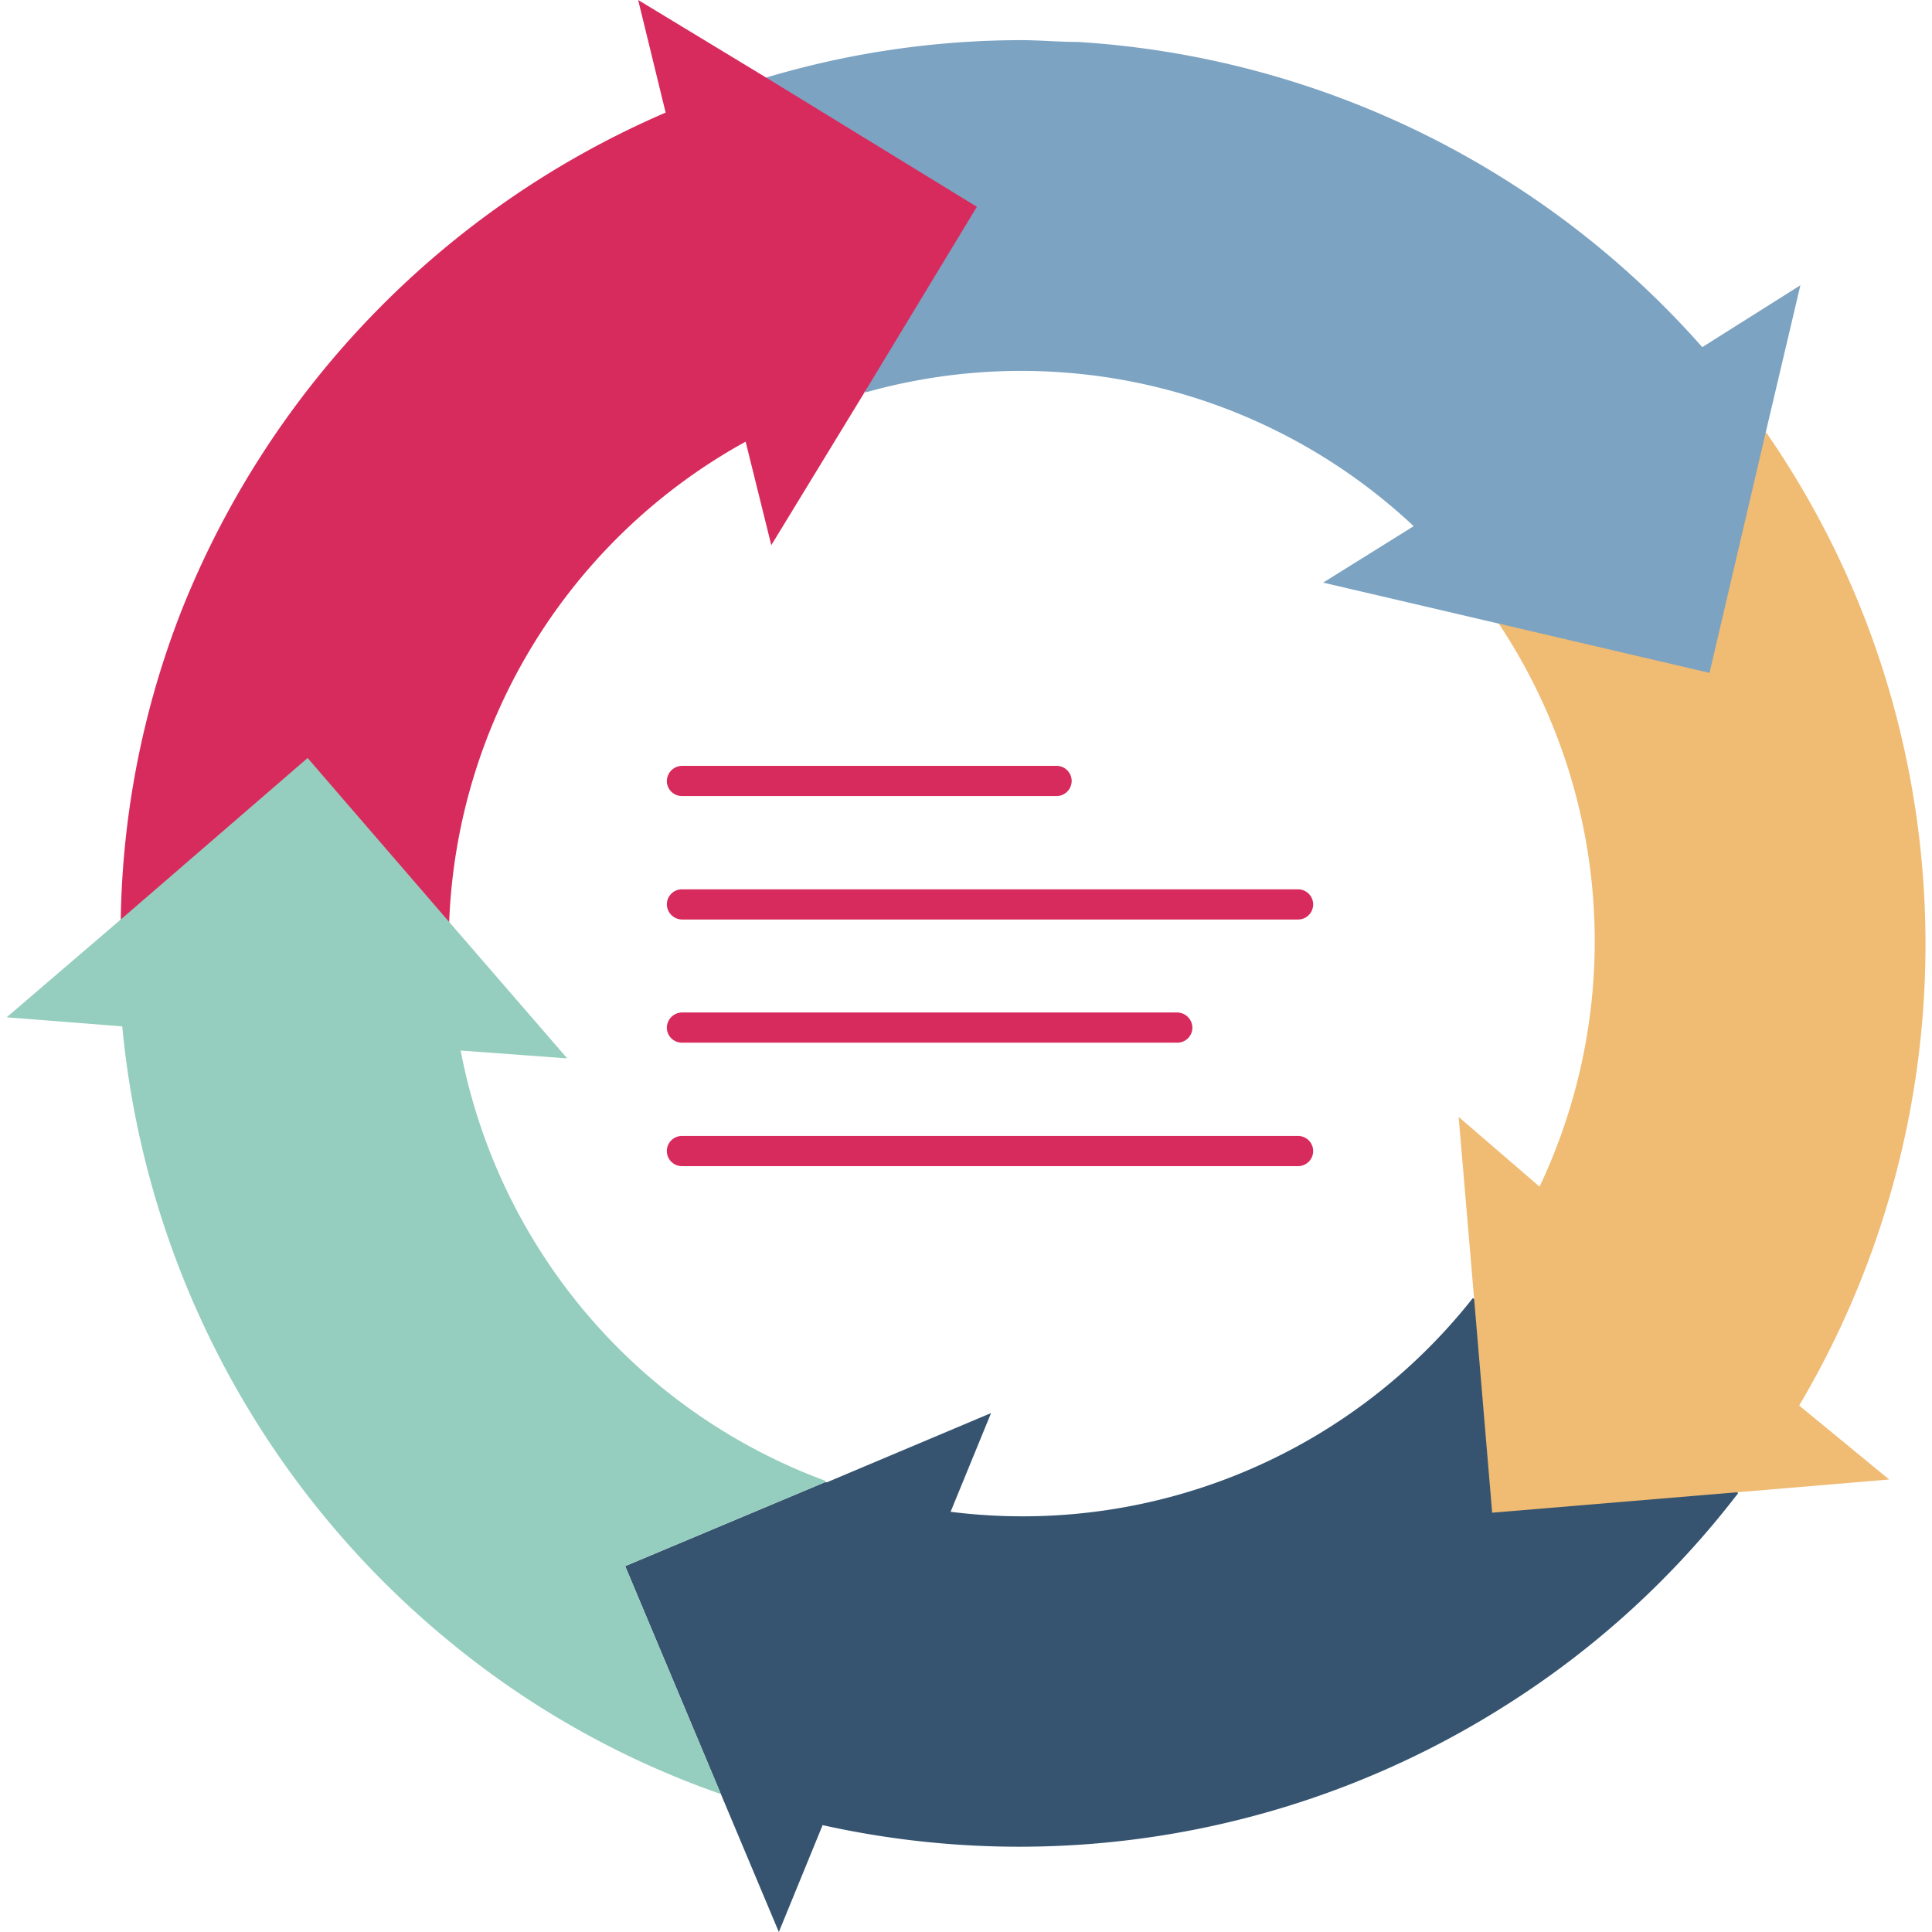
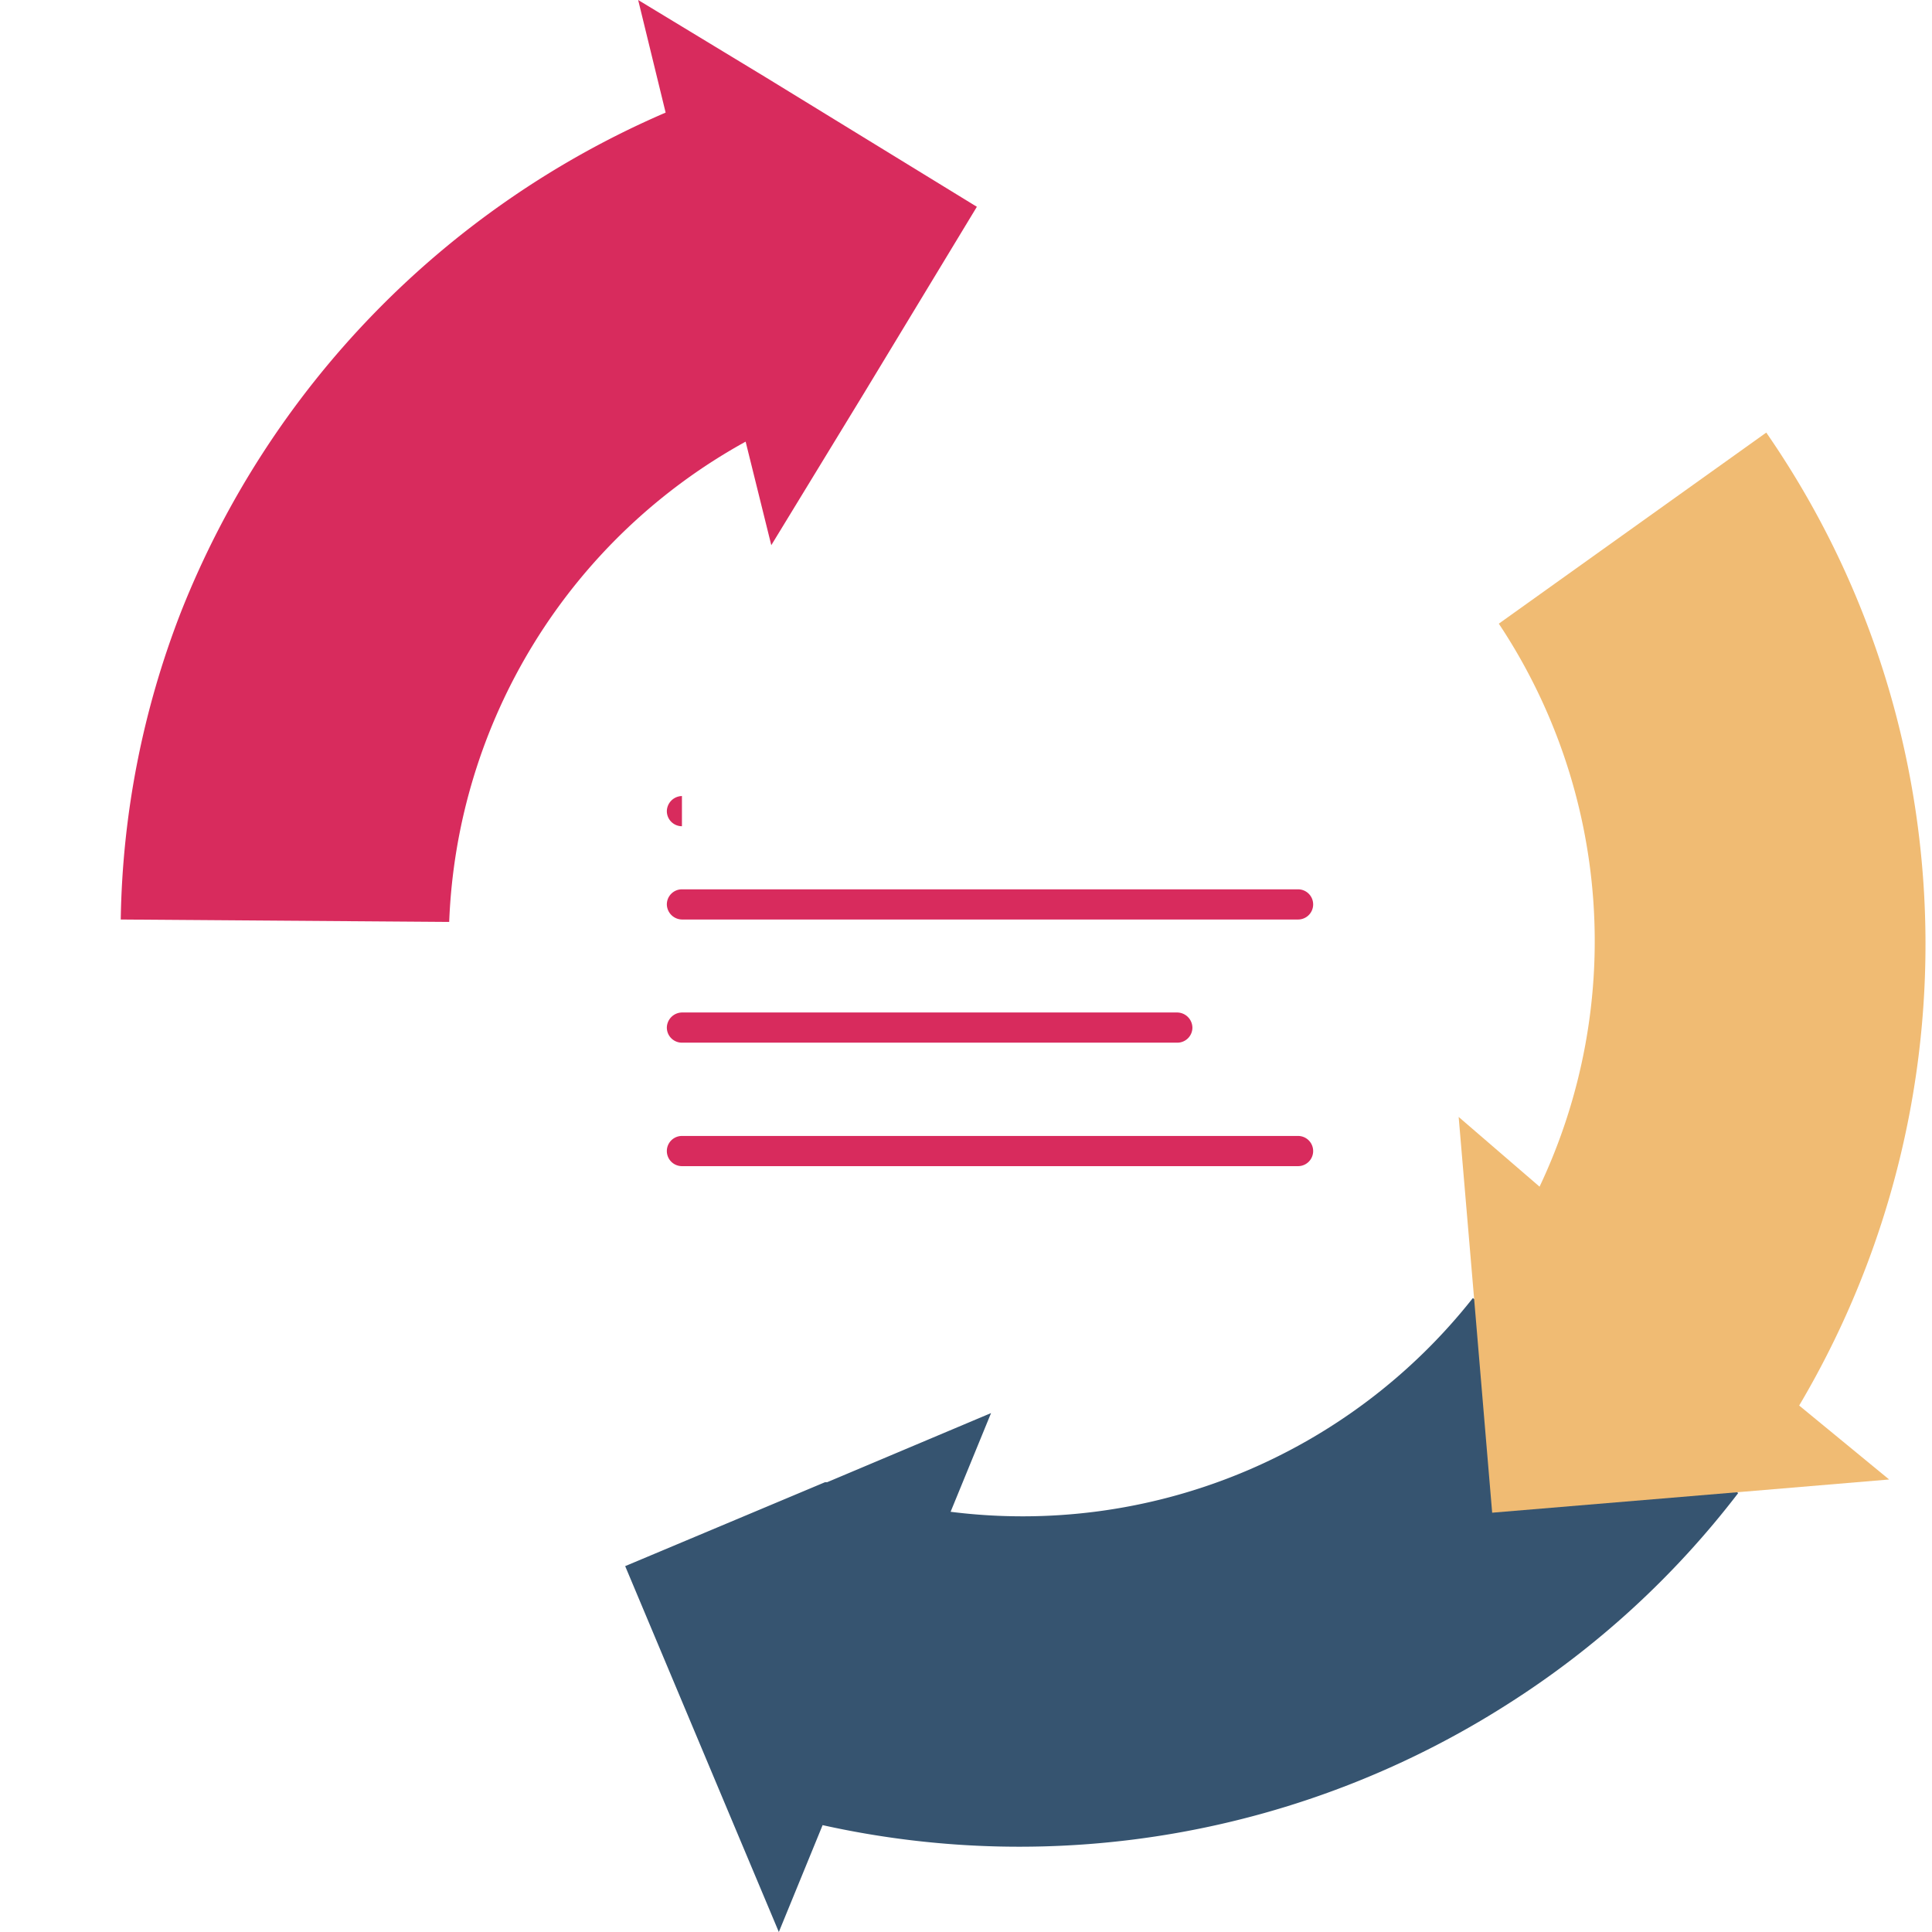
<svg xmlns="http://www.w3.org/2000/svg" viewBox="0 0 64 64" data-name="Layer 1">
-   <path d="m22.59 26.37h12.41a.5.5 0 0 0 .5-.5.5.5 0 0 0 -.5-.5h-12.41a.51.51 0 0 0 -.5.5.5.5 0 0 0 .5.5zm0 4.09h20.41a.5.5 0 0 0 .5-.5.5.5 0 0 0 -.5-.5h-20.41a.5.5 0 0 0 -.5.5.51.51 0 0 0 .5.5zm0 4.08h16.41a.5.5 0 0 0 .5-.5.51.51 0 0 0 -.5-.5h-16.41a.51.51 0 0 0 -.5.5.5.5 0 0 0 .5.5zm20.41 3.09h-20.41a.5.5 0 1 0 0 1h20.41a.5.5 0 0 0 0-1z" fill="#d82b5d" />
+   <path d="m22.59 26.37h12.41h-12.41a.51.51 0 0 0 -.5.5.5.5 0 0 0 .5.5zm0 4.09h20.41a.5.5 0 0 0 .5-.5.5.5 0 0 0 -.5-.5h-20.41a.5.5 0 0 0 -.5.5.51.51 0 0 0 .5.5zm0 4.08h16.41a.5.5 0 0 0 .5-.5.51.51 0 0 0 -.5-.5h-16.41a.51.51 0 0 0 -.5.5.5.5 0 0 0 .5.5zm20.41 3.09h-20.41a.5.5 0 1 0 0 1h20.41a.5.5 0 0 0 0-1z" fill="#d82b5d" />
  <path d="m57.58 49.46a29.57 29.57 0 0 1 -7.65 7 30.06 30.06 0 0 1 -22.68 4l-1.45 3.54-1.92-4.57-3.17-7.55 6.62-2.78h.07l5.43-2.29-1.34 3.27a19 19 0 0 0 17.3-7.08z" fill="#365470" />
  <path d="m62.83 23.77a29.59 29.59 0 0 0 -4.32-9.44l-8.86 6.33a19 19 0 0 1 1.35 18.65l-2.68-2.31.5 5.88.61 7.23 8.15-.68 5-.42-2.98-2.45a30 30 0 0 0 3.23-22.79z" fill="#f0bb73" />
-   <path d="m56.39 11.5a30.06 30.06 0 0 0 -20.68-10.11c-.63 0-1.26-.06-1.9-.06a29.62 29.62 0 0 0 -8.43 1.24l3.29 10.37v.06a19 19 0 0 1 18.16 4.43l-3 1.87 5.74 1.34 7.06 1.65 1.87-8 1.14-4.84z" fill="#7ca3c2" />
  <path d="m25.38 2.57-4.24-2.57.91 3.73a30.05 30.05 0 0 0 -16.05 16.53 29.29 29.29 0 0 0 -2 10.2l10.88.08a19 19 0 0 1 9.82-15.91l.85 3.43 3.05-5 3.76-6.21z" fill="#d82b5d" />
-   <path d="m27.33 49.1-6.62 2.78 3.17 7.55a29.3 29.3 0 0 1 -9.06-5.11 30 30 0 0 1 -10.77-20.32l-3.83-.3 3.78-3.24 6.19-5.35 4.74 5.49 3.86 4.46-3.53-.26a19 19 0 0 0 12.1 14.26z" fill="#95cebe" />
</svg>